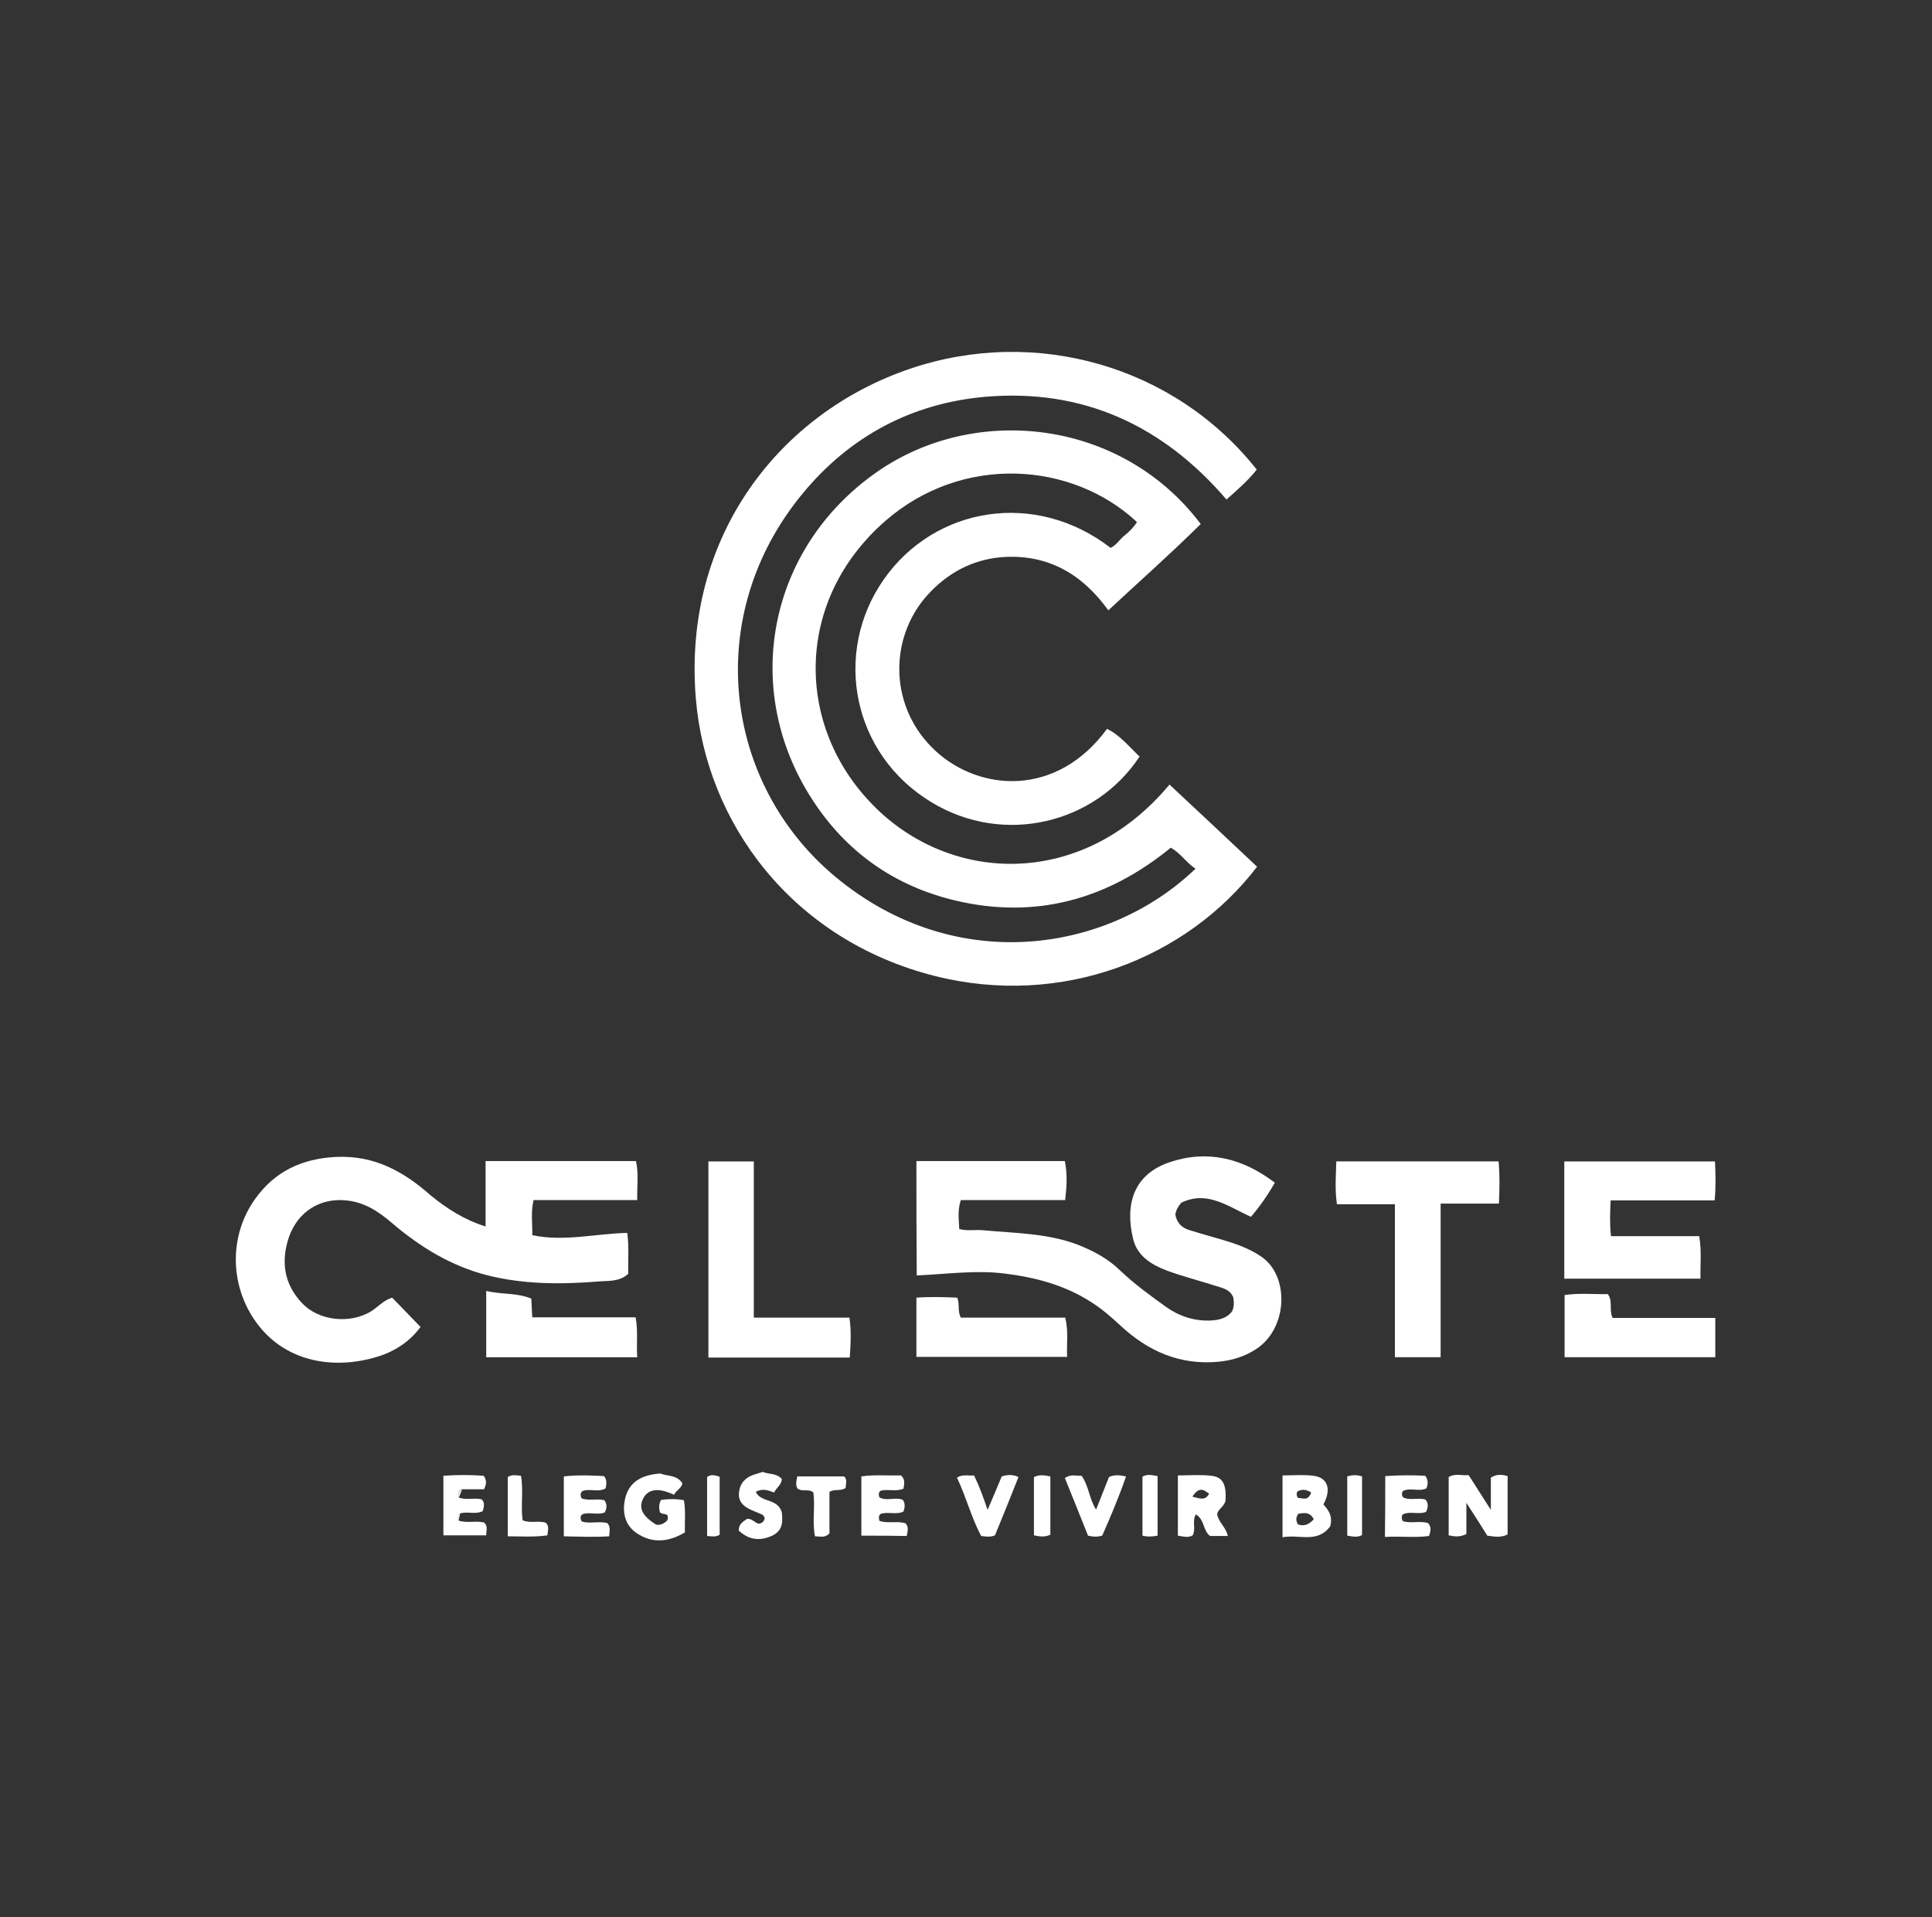
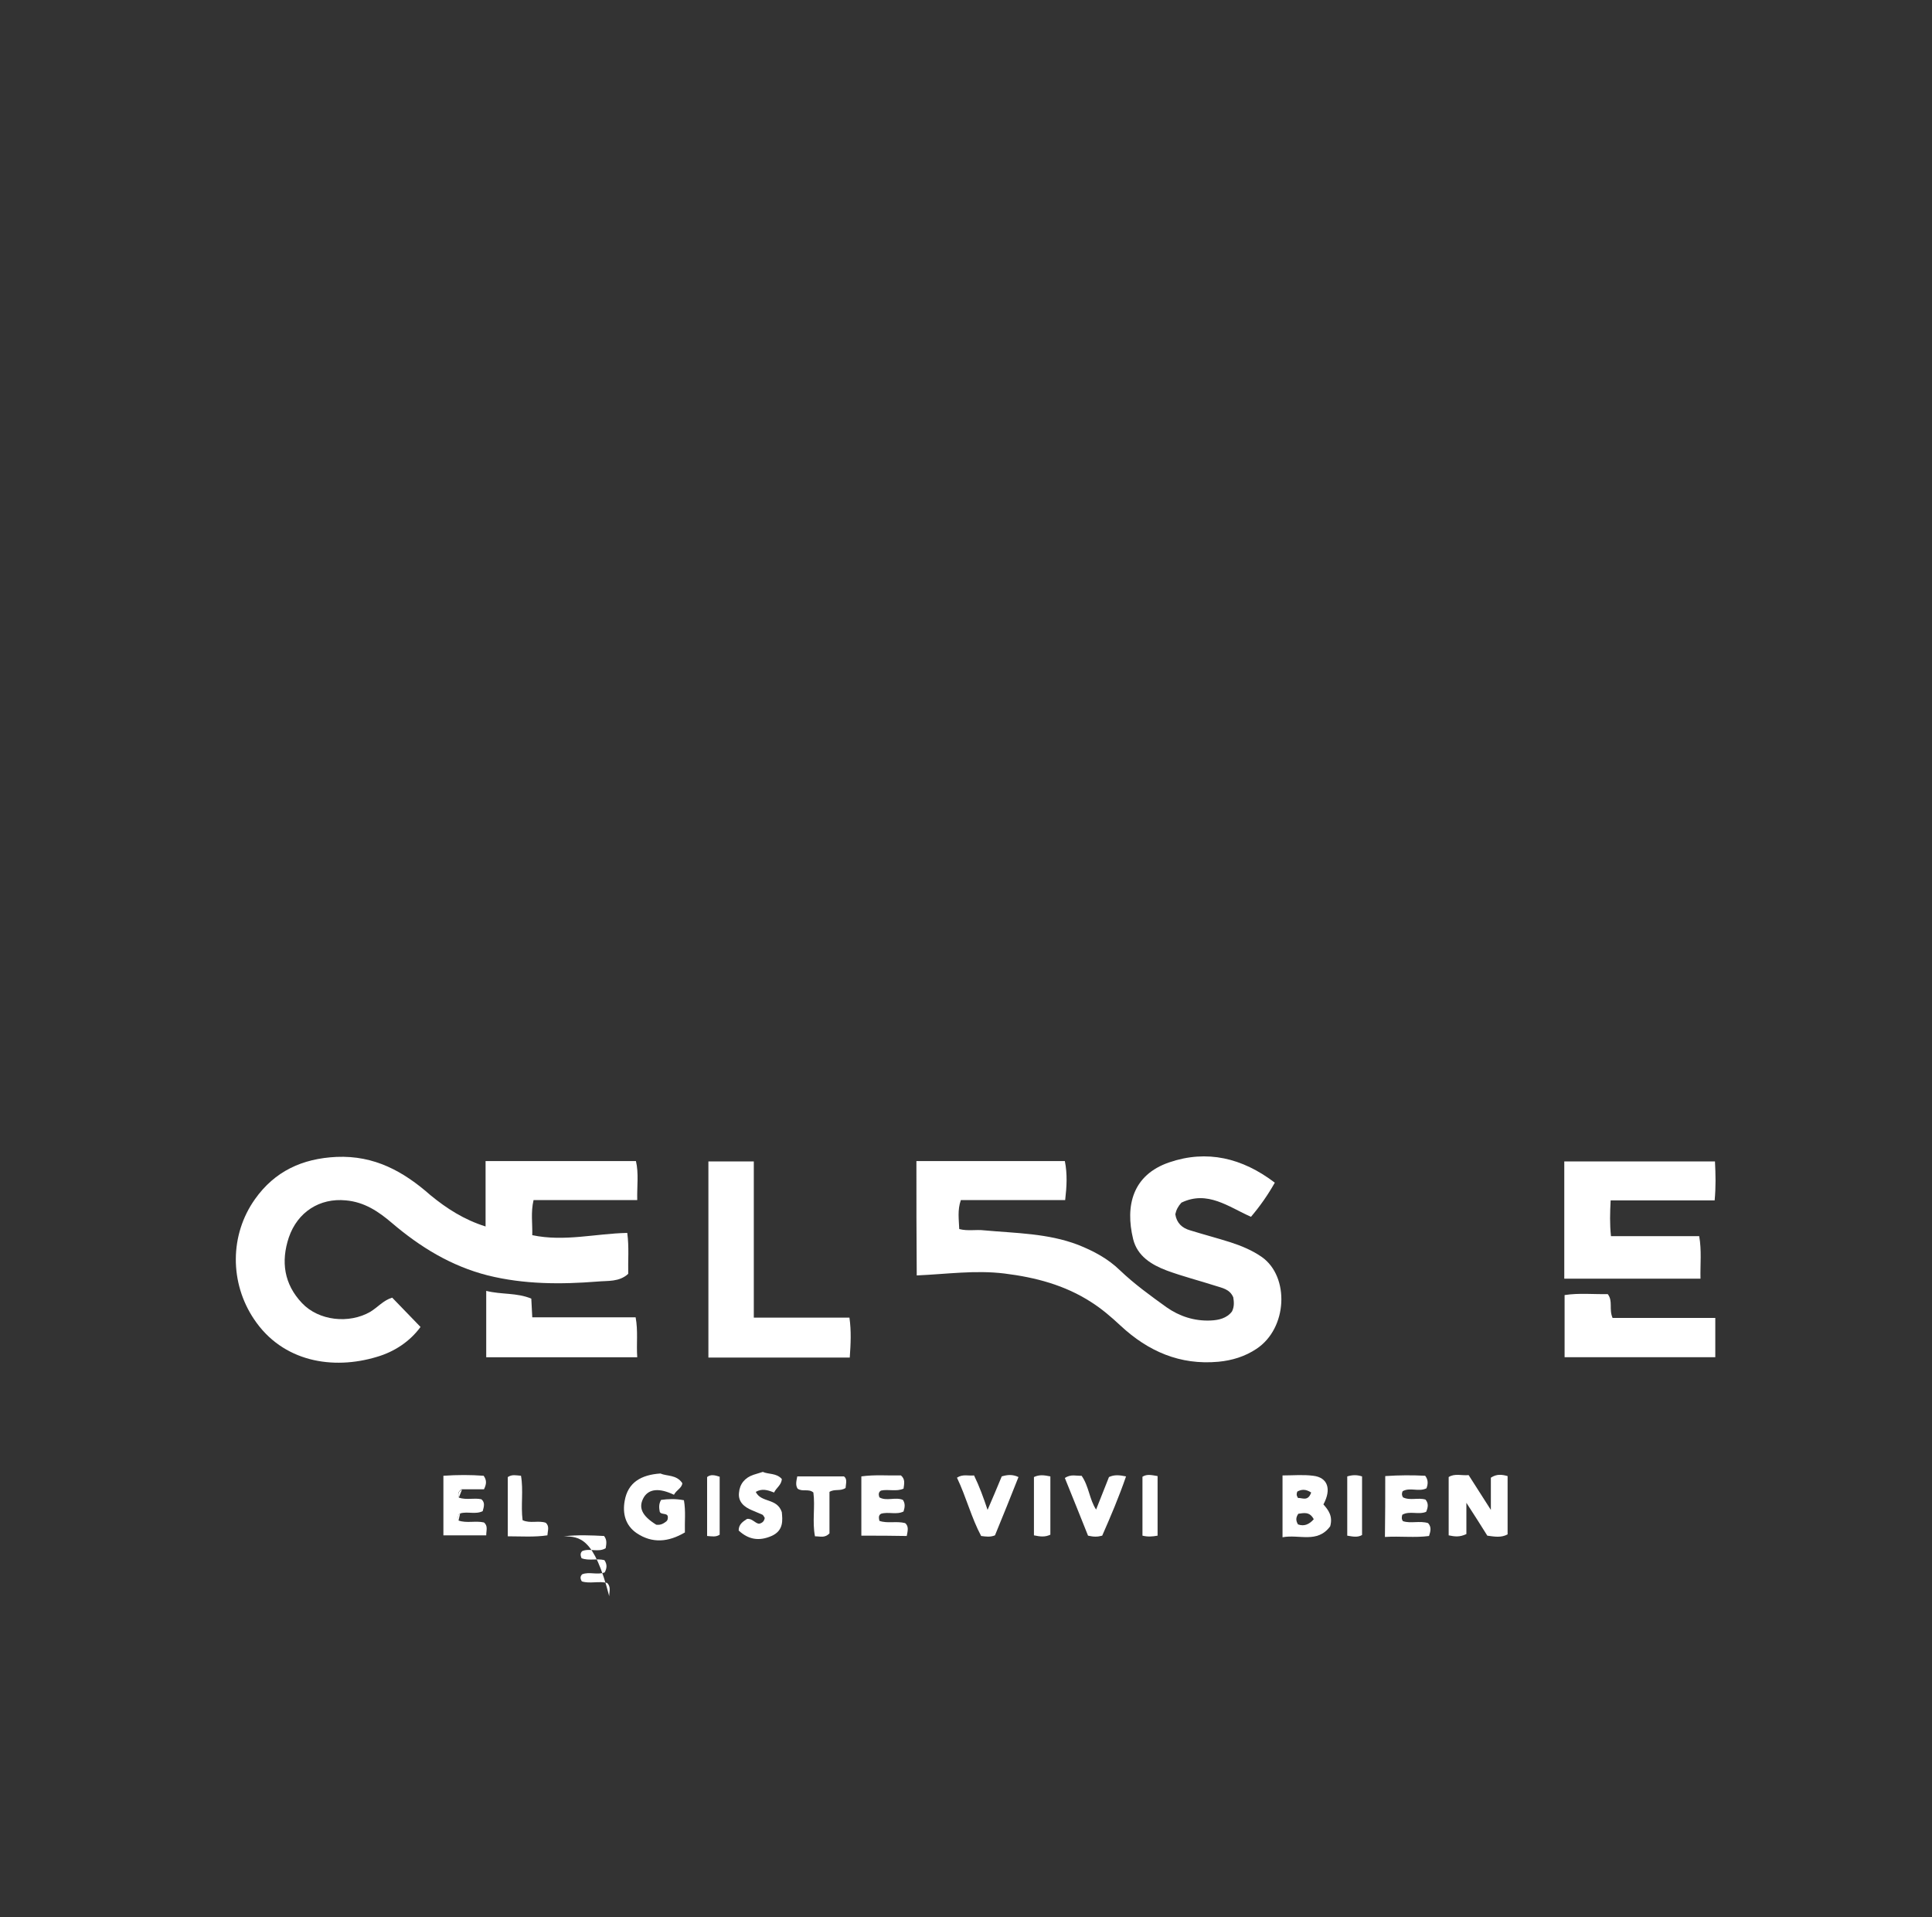
<svg xmlns="http://www.w3.org/2000/svg" version="1.1" id="Capa_1" x="0px" y="0px" viewBox="0 0 600 595.3" style="enable-background:new 0 0 600 595.3;" xml:space="preserve">
  <rect x="0" y="0" width="600" height="595.3" fill="#333333" stroke="none" />
  <style type="text/css">
	.st0{fill:#244266;}
	.st1{fill:#110F0B;}
	.st2{fill:#14406A;}
	.st3{fill-rule:evenodd;clip-rule:evenodd;fill:#14406A;}
	.st4{fill:#FFFFFF;}
	.st5{fill-rule:evenodd;clip-rule:evenodd;fill:#FFFFFF;}
	.st6{fill-rule:evenodd;clip-rule:evenodd;}
	.st7{fill:#F4AD2C;}
	.st8{fill:#822D40;}
	.st9{clip-path:url(#SVGID_00000003793041705519760980000008644521585766043796_);fill:#822D40;}
	.st10{clip-path:url(#SVGID_00000023978566658434260520000016112277666566359993_);fill:#822D40;}
	.st11{clip-path:url(#SVGID_00000109734001618737931240000002916302172095170750_);fill:#822D40;}
	.st12{clip-path:url(#SVGID_00000120526782549125037110000010248372852097778307_);fill:#822D40;}
	.st13{clip-path:url(#SVGID_00000182508142575707422780000002880060418655059125_);fill:#822D40;}
	.st14{clip-path:url(#SVGID_00000013160683487266060440000013658539813310876546_);fill:#822D40;}
	.st15{clip-path:url(#SVGID_00000167362499914979789450000018063653546403085446_);fill:#822D40;}
	.st16{clip-path:url(#SVGID_00000160160697260360155500000004694957398098021566_);fill:#822D40;}
	.st17{clip-path:url(#SVGID_00000168831884217498420940000004291672717231974287_);fill:#822D40;}
	.st18{clip-path:url(#SVGID_00000125589692997748134730000016293146622923019416_);fill:#822D40;}
	.st19{clip-path:url(#SVGID_00000039814424843812866070000006051216414802245535_);fill:#822D40;}
	.st20{clip-path:url(#SVGID_00000054955987177397815590000005320734659598464944_);fill:#822D40;}
	.st21{clip-path:url(#SVGID_00000174582926154527090520000007611141038576950669_);fill:#822D40;}
	.st22{clip-path:url(#SVGID_00000022522330948168407130000017701387012662068623_);fill:#822D40;}
	.st23{clip-path:url(#SVGID_00000173864486895434218600000009398455088796763275_);fill:#822D40;}
	.st24{clip-path:url(#SVGID_00000079465489672573106840000007761714532980920723_);fill:#822D40;}
	.st25{clip-path:url(#SVGID_00000034773265365643245500000006204060310864705460_);fill:#822D40;}
	.st26{clip-path:url(#SVGID_00000121990665795135515100000015058372969551537322_);fill:#822D40;}
	.st27{clip-path:url(#SVGID_00000102537664476924177160000014710476000095105214_);fill:#822D40;}
	.st28{clip-path:url(#SVGID_00000181800788983954078720000002868118663390872225_);fill:#822D40;}
	.st29{clip-path:url(#SVGID_00000110459316131592556490000005120582588898083242_);fill:#822D40;}
	.st30{clip-path:url(#SVGID_00000069355921957966339960000003652853673468041910_);fill:#822D40;}
	.st31{clip-path:url(#SVGID_00000014609343836642204030000017230571513545427108_);fill:#822D40;}
	.st32{clip-path:url(#SVGID_00000170265482831585304790000000778099289241303709_);fill:#822D40;}
	.st33{clip-path:url(#SVGID_00000060017519023965595110000002356929512264556717_);fill:#822D40;}
	.st34{clip-path:url(#SVGID_00000142175324342080284450000013760359114382325927_);fill:#822D40;}
	.st35{clip-path:url(#SVGID_00000003080315325758203710000003110011465978038692_);fill:#822D40;}
	.st36{clip-path:url(#SVGID_00000181084938350432419080000005315964999133510528_);fill:#822D40;}
	.st37{clip-path:url(#SVGID_00000129167821236734378010000002945259614229084840_);fill:#822D40;}
	.st38{clip-path:url(#SVGID_00000171699448397270777500000004570362296671805321_);fill:#822D40;}
	.st39{clip-path:url(#SVGID_00000093155310370758420000000004510841813601490360_);fill:#822D40;}
	.st40{clip-path:url(#SVGID_00000155139734022087206020000011782304450401956264_);fill:#822D40;}
	.st41{clip-path:url(#SVGID_00000008870642559083648320000003750575425737138577_);fill:#822D40;}
	.st42{clip-path:url(#SVGID_00000050648218870718720840000000483178082439689888_);fill:#822D40;}
	.st43{clip-path:url(#SVGID_00000102522570779331992080000012309216937962749085_);fill:#FFFFFF;}
	.st44{clip-path:url(#SVGID_00000062872649936647595010000007465161574678037689_);fill:#FFFFFF;}
	.st45{clip-path:url(#SVGID_00000145029616560315846070000013246337320051644069_);fill:#FFFFFF;}
	.st46{clip-path:url(#SVGID_00000043418181669631050420000006290566472500156801_);fill:#FFFFFF;}
	.st47{clip-path:url(#SVGID_00000128477964225755064160000011168963841071779484_);fill:#FFFFFF;}
	.st48{clip-path:url(#SVGID_00000042000326636894069380000017120422150552010903_);fill:#FFFFFF;}
	.st49{clip-path:url(#SVGID_00000163776241781405152600000012812009847294338720_);fill:#FFFFFF;}
	.st50{clip-path:url(#SVGID_00000062179167968530774510000016272183447117884095_);fill:#FFFFFF;}
	.st51{clip-path:url(#SVGID_00000031890706644566694520000007577465857289693091_);fill:#FFFFFF;}
	.st52{clip-path:url(#SVGID_00000048501696248013062500000002095111156269783453_);fill:#FFFFFF;}
	.st53{clip-path:url(#SVGID_00000092421578493508463050000009127404416359928468_);fill:#FFFFFF;}
	.st54{clip-path:url(#SVGID_00000051365712211703826980000008115638471589189271_);fill:#FFFFFF;}
	.st55{clip-path:url(#SVGID_00000148649610270523590840000011640649328412979384_);fill:#FFFFFF;}
	.st56{clip-path:url(#SVGID_00000182522082534503135300000014219952240423589267_);fill:#FFFFFF;}
	.st57{clip-path:url(#SVGID_00000099631633187069411400000000698099256548745383_);fill:#FFFFFF;}
	.st58{clip-path:url(#SVGID_00000111179946742018062070000006666015251503030188_);fill:#FFFFFF;}
	.st59{clip-path:url(#SVGID_00000178925954801674829320000002097224310945690789_);fill:#FFFFFF;}
	.st60{clip-path:url(#SVGID_00000155845303527719915790000005630722311193533117_);fill:#FFFFFF;}
	.st61{clip-path:url(#SVGID_00000024709263887706082450000005156844943165932458_);fill:#FFFFFF;}
	.st62{clip-path:url(#SVGID_00000178907454812027272830000011418051035968366208_);fill:#FFFFFF;}
	.st63{clip-path:url(#SVGID_00000119812702965729364960000012485870384232141447_);fill:#FFFFFF;}
	.st64{clip-path:url(#SVGID_00000033330684382163555560000007852268282769031303_);fill:#FFFFFF;}
	.st65{clip-path:url(#SVGID_00000157269479648068545190000016692319926237511562_);fill:#FFFFFF;}
	.st66{clip-path:url(#SVGID_00000116225911005520608440000013825170601345377156_);fill:#FFFFFF;}
	.st67{clip-path:url(#SVGID_00000154427614467845955490000006902650122280840879_);fill:#FFFFFF;}
	.st68{clip-path:url(#SVGID_00000170236206409698986300000012412134709173516439_);fill:#FFFFFF;}
	.st69{clip-path:url(#SVGID_00000154393639721238565990000008713946834293914001_);fill:#FFFFFF;}
	.st70{clip-path:url(#SVGID_00000095321723734170338730000007403935337818332070_);fill:#FFFFFF;}
	.st71{clip-path:url(#SVGID_00000036242933982414560820000015805400081194203283_);fill:#FFFFFF;}
	.st72{clip-path:url(#SVGID_00000099627405527770586100000008249014014739155117_);fill:#FFFFFF;}
	.st73{clip-path:url(#SVGID_00000101098840290873218220000015379865890714981031_);fill:#FFFFFF;}
	.st74{clip-path:url(#SVGID_00000063633292130513988950000006602617221888234679_);fill:#FFFFFF;}
	.st75{clip-path:url(#SVGID_00000013154866275525035440000013228876453725511042_);fill:#FFFFFF;}
	.st76{clip-path:url(#SVGID_00000084523353230758191680000005032275860171809713_);fill:#FFFFFF;}
	.st77{fill:#18597C;}
	.st78{fill:#716558;}
	.st79{fill:#A88A54;}
</style>
  <g>
    <g>
-       <path class="st4" d="M363.2,243.6c9.1,8.5,18.2,17,27.2,25.5c-21.8,28.5-60.7,43.9-100.2,33.9c-44.4-11.3-70.9-47.6-74.1-86.1    c-4.2-50.7,26.4-88.8,66.5-102.4c38.9-13.2,82.1-1,107.7,31.3c-2.7,3.4-5.9,6.2-9.4,9.3c-19.8-23.1-44.7-34.5-74.9-31.9    c-22.9,2-42.1,12.3-56.7,30c-31.3,37.8-24.7,90,10.1,119c37.5,31.2,85,23.4,111.9-2.5c-2.8-1.7-4.5-4.7-7.7-6.5    c-19.7,16.1-42,22.3-66.9,16.4c-19-4.5-34.1-15.2-44.6-31.6c-22-34.1-13.6-77.9,20.3-101.5c30.6-21.3,76-16.3,100.5,16.2    c-9.2,9.1-18.9,17.7-28.7,26.8c-8.2-11.4-19-17.6-33.2-16.5c-9.2,0.8-16.9,5-23.1,11.9c-12,13.5-11.8,35,2.7,48.3    c13.6,12.5,37.5,14.5,53.2-6.9c4.1,2,6.9,5.6,10.1,8.6c-13.6,20.7-42,27.9-64.6,14.2c-24.7-14.9-30.7-46.4-14.9-69.1    c15.9-22.8,47.2-27.9,70.5-9.9c1.8-0.8,2.8-2.6,4.3-3.8c1.5-1.2,2.9-2.6,3.9-4.2c-20.1-18.8-54.2-21.2-78.1-0.4    c-28,24.4-28,62.5-5.1,87C293.6,274.3,335.5,276.8,363.2,243.6z" />
      <g>
        <path class="st4" d="M150.8,380.8c0-6.9,0-13.5,0-20.3c15.7,0,31.1,0,46.7,0c0.9,3.9,0.3,7.7,0.4,12.1c-10.8,0-21.4,0-32.2,0     c-0.9,3.9-0.3,7.3-0.4,10.9c10,2.1,19.6-0.5,29.5-0.7c0.6,4.4,0.2,8.6,0.3,12.7c-2.8,2.6-6.4,2.1-9.5,2.4     c-11.4,0.9-22.8,0.9-34.1-1.9c-11.4-2.9-21-8.8-29.8-16.3c-4.1-3.5-8.5-6.5-14.3-7c-8.1-0.8-15,3.6-17.7,11.5     c-2.5,7.5-1.5,14.5,4.1,20.4c5.2,5.5,14.6,6.5,21.2,2.7c2.3-1.4,4.1-3.6,6.8-4.4c2.9,3,5.7,5.9,8.8,9.1     c-3.3,4.5-8.1,7.7-13.6,9.3c-13.6,4.1-29.2,1.6-38.1-11.7c-7.6-11.3-7.6-26.2,0.3-37.3c6.1-8.6,14.6-12.6,25.3-13.1     c11.8-0.5,20.8,4.5,29.2,11.9C138.7,375.2,144.1,378.7,150.8,380.8z" />
        <path class="st4" d="M284.6,360.5c15.3,0,30.5,0,46.1,0c0.8,4,0.6,7.8,0.1,12.1c-11,0-21.6,0-32.4,0c-1.1,3.2-0.6,6-0.5,9     c2.7,0.7,5.2,0.1,7.7,0.4c9.8,0.9,19.8,0.9,29.2,4.5c4.8,1.9,9.3,4.3,13,7.9c4.5,4.3,9.5,7.9,14.5,11.5c4,2.8,8.6,4.3,13.6,4.1     c2.6-0.1,5.1-0.7,6.7-2.8c0.8-1.6,0.6-3.1,0.4-4.4c-1.1-2.6-3.5-2.9-5.6-3.6c-5-1.6-10.1-2.9-15-4.7c-4.8-1.8-9.2-4.5-10.5-9.8     c-2.5-10.3-0.2-19.9,11.2-23.8c11.7-4,22.7-1.4,32.8,6.3c-2.2,3.9-4.6,7.3-7.4,10.6c-7-3.1-13.5-8.3-21.6-4.4     c-1,1.1-1.6,2.2-1.9,3.6c0.4,2.7,2.1,4.3,4.6,5c4.2,1.3,8.4,2.4,12.5,3.7c3.4,1.1,6.8,2.5,9.8,4.6c8.6,6.1,8,22.1-1.7,28.5     c-3.6,2.4-7.6,3.6-11.8,4c-11.9,1.1-21.8-3.2-30.4-11.2c-2.9-2.7-5.8-5.2-9.1-7.3c-8.2-5.3-17.3-7.7-27-8.9     c-9.1-1.1-17.9,0.2-27.2,0.6C284.6,384.3,284.6,372.6,284.6,360.5z" />
-         <path class="st4" d="M465.4,360.6c0.4,4.3,0.3,8.5,0.1,13.1c-6,0-11.8,0-18.1,0c0,16.1,0,31.8,0,47.7c-4.9,0-9.3,0-14.2,0     c0-15.7,0-31.3,0-47.5c-6.2,0-12,0-18,0c-0.7-4.7-0.3-8.9-0.2-13.3C431.7,360.6,448.3,360.6,465.4,360.6z" />
        <path class="st4" d="M532.6,360.6c0.2,4.1,0.3,7.8-0.1,12.1c-10.7,0-21.3,0-32.3,0c-0.2,3.9-0.3,7.3,0.1,11.1     c9.2,0,18.2,0,27.4,0c0.8,4.5,0.3,8.7,0.4,13.2c-14.1,0-28,0-42.3,0c0-12.1,0-24.1,0-36.4C501.3,360.6,516.7,360.6,532.6,360.6z" />
        <path class="st4" d="M234.1,409.1c10.4,0,19.9,0,29.7,0c0.6,4.2,0.4,8.1,0.1,12.4c-14.7,0-29.1,0-43.9,0c0-20.2,0-40.4,0-60.9     c4.5,0,9,0,14.1,0C234.1,376.5,234.1,392.5,234.1,409.1z" />
        <path class="st4" d="M165,403.2c0.1,2,0.2,3.7,0.3,5.8c10.7,0,21.3,0,32.1,0c0.8,4.3,0.2,8.2,0.5,12.4c-15.7,0-31.2,0-46.9,0     c0-6.7,0-13.4,0-20.6C155.8,402,160.4,401.3,165,403.2z" />
        <path class="st4" d="M532.7,409.2c0,4.4,0,8.2,0,12.2c-15.6,0-31.1,0-46.8,0c0-6.4,0-12.7,0-19.3c4.5-0.7,9-0.2,13.4-0.3     c1.7,2.2,0.3,4.6,1.5,7.4C511.1,409.2,521.9,409.2,532.7,409.2z" />
-         <path class="st4" d="M297.3,402.9c0.8,2.2,0,4.1,1.1,6.2c10.6,0,21.4,0,32.4,0c1.1,4.2,0.4,8,0.6,12.2c-15.6,0-31.1,0-46.8,0     c0-5.9,0-11.8,0-18.4C288.6,402.6,292.9,402.7,297.3,402.9z" />
      </g>
      <g>
        <path class="st4" d="M142.4,472.1c-0.3-0.9-0.3-1.7,0.5-2.2 M137.8,458.3c0,6.4,0,12.5,0,18.5 M142.5,465c-0.3-1.1-0.3-1.8,1-2.6     " />
        <path class="st4" d="M461.9,476.8c-2-3.2-3.9-6.2-6.5-10.2c0,3.9,0,6.9,0,9.7c-2.1,1-3.6,0.8-5.5,0.4c0-6,0-12,0-18.1     c1.9-1.2,4-0.4,6.2-0.6c2.2,3.4,4.3,6.7,6.9,10.8c0-3.8,0-7,0-10c1.8-1.2,3.4-1,5.2-0.5c0,6,0,11.9,0,18.1     C466.2,477.5,464.1,477.1,461.9,476.8z" />
        <path class="st4" d="M209.3,464.1c-4.6-2.2-7.7-1.8-9.3,0.7c-1.9,3.2-0.7,5.8,3.8,8.6c0.8,0.1,1.5,0,2.2-0.4     c0.6-0.4,1.4-0.7,1.4-1.7c0.2-1.8-2-0.8-2.5-1.9c-0.2-1.1-0.4-2.3,0.4-3.7c2.2-0.3,4.5-0.4,7.1,0.1c0.6,3.4,0.2,6.6,0.3,10     c-5.1,3-10.1,3.5-15,0.2c-3.5-2.4-4.4-6.1-3.7-10c1-5.8,5.2-8.1,11.1-8.5c2,0.9,5,0.3,6.8,3C211.8,462,210.1,462.6,209.3,464.1z" />
-         <path class="st4" d="M378,470.1c0.4,2.6,2.8,4.1,3.3,6.8c-1.9,0-3.6,0-5.5,0c-2.2-1.6-1.7-5.1-4.4-6.7c-1.3,2.1,0.1,4.4-1,6.5     c-1.3,0.8-2.8,0.4-4.6,0.1c0-6.1,0-12.1,0-18.7c3.6,0,7-0.3,10.4,0.1c3.6,0.4,4.7,2.8,4.4,7.7C380.2,467.8,378.3,468.5,378,470.1     z M370.3,464.7c2.3,0.5,3.9,1.4,5.2-0.9C373.7,462.3,372.2,461.7,370.3,464.7z" />
        <path class="st4" d="M413.1,473.9c-4,5.4-9.6,2.4-14.8,3.4c0-6.6,0-12.6,0-19.2c3.3,0,6.4-0.3,9.5,0.1c4.5,0.5,5.8,4.1,3.2,8.9     C412.5,468.8,414,470.7,413.1,473.9z M403.2,470c-0.8,1.2-0.8,2.1-0.1,3.3c1.9,0.7,3.5,0,4.9-1.6     C406.7,469.2,404.8,469.8,403.2,470z M407.2,463.4c-1.7-1.1-3-1-4.3-0.3c-0.3,0.7-0.3,1.2,0.2,2     C404.4,465,406.2,466.3,407.2,463.4z" />
-         <path class="st4" d="M175.1,477c0-6.5,0-12.4,0-18.6c4.4-0.5,8.5-0.3,12.5-0.1c1,1.3,0.7,2.5,0.5,3.8c-2.3,1.4-5-0.1-7.3,0.9     c-0.7,0.7-0.5,1.4-0.2,2.2c2.3,0.9,4.8,0,7.1,0.6c0.9,1.3,0.8,2.5,0.1,3.8c-2.3,0.9-4.8-0.3-7,0.6c-0.7,0.7-0.6,1.4-0.1,2.2     c2.5,0.8,5.3-0.2,7.9,0.5c1.2,1.3,0.6,2.6,0.6,4.1C184.5,477.3,180,477.1,175.1,477z" />
+         <path class="st4" d="M175.1,477c4.4-0.5,8.5-0.3,12.5-0.1c1,1.3,0.7,2.5,0.5,3.8c-2.3,1.4-5-0.1-7.3,0.9     c-0.7,0.7-0.5,1.4-0.2,2.2c2.3,0.9,4.8,0,7.1,0.6c0.9,1.3,0.8,2.5,0.1,3.8c-2.3,0.9-4.8-0.3-7,0.6c-0.7,0.7-0.6,1.4-0.1,2.2     c2.5,0.8,5.3-0.2,7.9,0.5c1.2,1.3,0.6,2.6,0.6,4.1C184.5,477.3,180,477.1,175.1,477z" />
        <path class="st4" d="M267.5,476.8c0-6.3,0-12.1,0-18.4c4.2-0.6,8.4-0.2,12.3-0.3c1.4,1.2,1,2.6,0.8,4.1c-2.2,1-4.7,0.1-7,0.6     c-0.8,0.5-0.8,1.2-0.5,2.1c2.2,1.3,5-0.2,7.3,0.8c0.8,1.2,0.6,2.3,0.2,3.6c-2.2,1.1-4.7,0-7,0.7c-0.8,0.5-0.7,1.2-0.5,2.2     c2.5,0.9,5.3,0,8,0.7c1.2,1,0.8,2.4,0.5,4C277.1,476.8,272.5,476.8,267.5,476.8z" />
        <path class="st4" d="M430.2,458.3c4.4-0.3,8.4-0.3,12.4-0.1c1,1.3,0.9,2.6,0.4,3.9c-2.4,1.2-5.1-0.4-7.4,0.9     c-0.3,0.7-0.3,1.2,0.1,1.9c2.2,1.1,4.7,0,7,0.7c1,1.2,0.8,2.4,0.2,3.8c-2.4,1-5.1-0.4-7.4,0.9c-0.2,0.7-0.3,1.3,0.2,2     c2.4,0.8,5.2-0.2,7.8,0.6c1.1,1.2,0.8,2.5,0.3,4c-4.4,0.6-8.9,0-13.7,0.3C430.2,470.8,430.2,464.8,430.2,458.3z" />
        <path class="st4" d="M142.5,465c2.4,0.8,4.7,0,7,0.5c1.2,1,0.8,2.3,0.4,3.7c-2.3,1.1-4.7,0-7,0.7c-0.8,0.5-0.7,1.2-0.5,2.2     c2.5,0.9,5.3,0,7.9,0.6c1.3,1.1,0.7,2.4,0.7,4c-4.4,0-8.7,0-13.3,0c0-6.1,0-12.2,0-18.5c4.3-0.3,8.5-0.3,12.5,0     c1,1.4,0.9,2.6,0.1,4.2c-2.5,0-5,0-7,0C142.1,463.3,142.2,464,142.5,465z" />
        <path class="st4" d="M240.4,463.4c-2.1-0.8-3.7-1.3-5.7-0.2c1.7,3.5,6.6,1.8,8.1,6.3c0.2,2.3,0.7,5.7-3.2,7.4     c-3.9,1.7-7.2,1.1-10.2-1.7c0-2,1.4-2.8,2.6-3.6c1.6-0.2,2.4,1.3,3.7,1.5c1-0.2,1.6-0.7,1.8-1.8c-0.2-0.3-0.4-0.8-0.7-1     c-1.1-0.5-2.2-0.9-3.3-1.4c-2.4-1-4.3-2.6-4-5.4c0.2-2.7,1.8-4.7,4.5-5.6c0.9-0.3,1.7-0.5,2.9-0.9c1.7,0.8,4.2,0.3,5.9,2.2     C242.7,461.1,241.1,461.9,240.4,463.4z" />
        <path class="st4" d="M342.3,476.8c-1.5,0.4-2.6,0.4-4.4,0c-2.3-5.7-4.7-11.8-7.2-17.9c1.9-1.3,3.6-0.6,5.2-0.7     c2.3,3.3,2.4,7.3,4.5,10.5c1.4-3.5,2.7-6.8,4-10.1c1.7-0.8,3.3-0.6,5.3-0.2C347.5,464.8,344.9,470.9,342.3,476.8z" />
        <path class="st4" d="M309,476.7c-1.5,0.6-2.7,0.4-4.3,0.2c-3-5.6-4.6-12-7.5-18.1c1.8-1.2,3.6-0.5,5.3-0.7     c1.7,3.5,2.9,6.8,4.2,10.7c1.6-3.7,3-7,4.4-10.4c1.7-0.5,3.3-0.7,5.2,0.2C313.9,464.7,311.5,470.6,309,476.7z" />
        <path class="st4" d="M262.6,462c-1.7,1.1-3.3,0.2-5,1.2c0,4.3,0,8.7,0,12.9c-1.5,1.5-2.8,0.9-4.5,0.9c-0.9-4.5,0.1-9.2-0.5-13.6     c-1.5-1.3-3.4-0.1-4.9-1.2c-0.7-1.1-0.4-2.3-0.1-3.8c4.7,0,9.5,0,14.5,0C263.2,459.2,262.7,460.6,262.6,462z" />
        <path class="st4" d="M157.7,458.6c1.4-0.9,2.6-0.5,4.1-0.4c0.8,4.6-0.1,9.2,0.5,13.8c2.4,1.1,4.9,0,7.2,0.8     c1.2,1.1,0.6,2.4,0.5,3.9c-4.1,0.6-8.1,0.3-12.3,0.3C157.7,470.7,157.7,464.8,157.7,458.6z" />
        <path class="st4" d="M326.2,458.4c0,6.2,0,12.1,0,18.1c-1.7,0.8-3.2,0.6-5.1,0.2c0-6.1,0-12.2,0-18.1     C322.8,457.8,324.2,458,326.2,458.4z" />
        <path class="st4" d="M359.5,476.8c-1.7,0.3-3,0.4-4.7,0c0-6,0-12.1,0-18.3c1.4-0.9,2.9-0.5,4.7-0.2     C359.5,464.4,359.5,470.5,359.5,476.8z" />
        <path class="st4" d="M418.4,458.4c1.7-0.5,3-0.5,4.6,0c0,5.9,0,12,0,18.2c-1.4,0.8-2.8,0.5-4.6,0.2     C418.4,470.8,418.4,464.8,418.4,458.4z" />
        <path class="st4" d="M223.5,476.5c-1.2,0.8-2.4,0.5-3.9,0.4c0-6,0-12.1,0-18.3c1.1-0.9,2.4-0.6,3.9-0.1     C223.5,464.4,223.5,470.3,223.5,476.5z" />
      </g>
    </g>
  </g>
</svg>